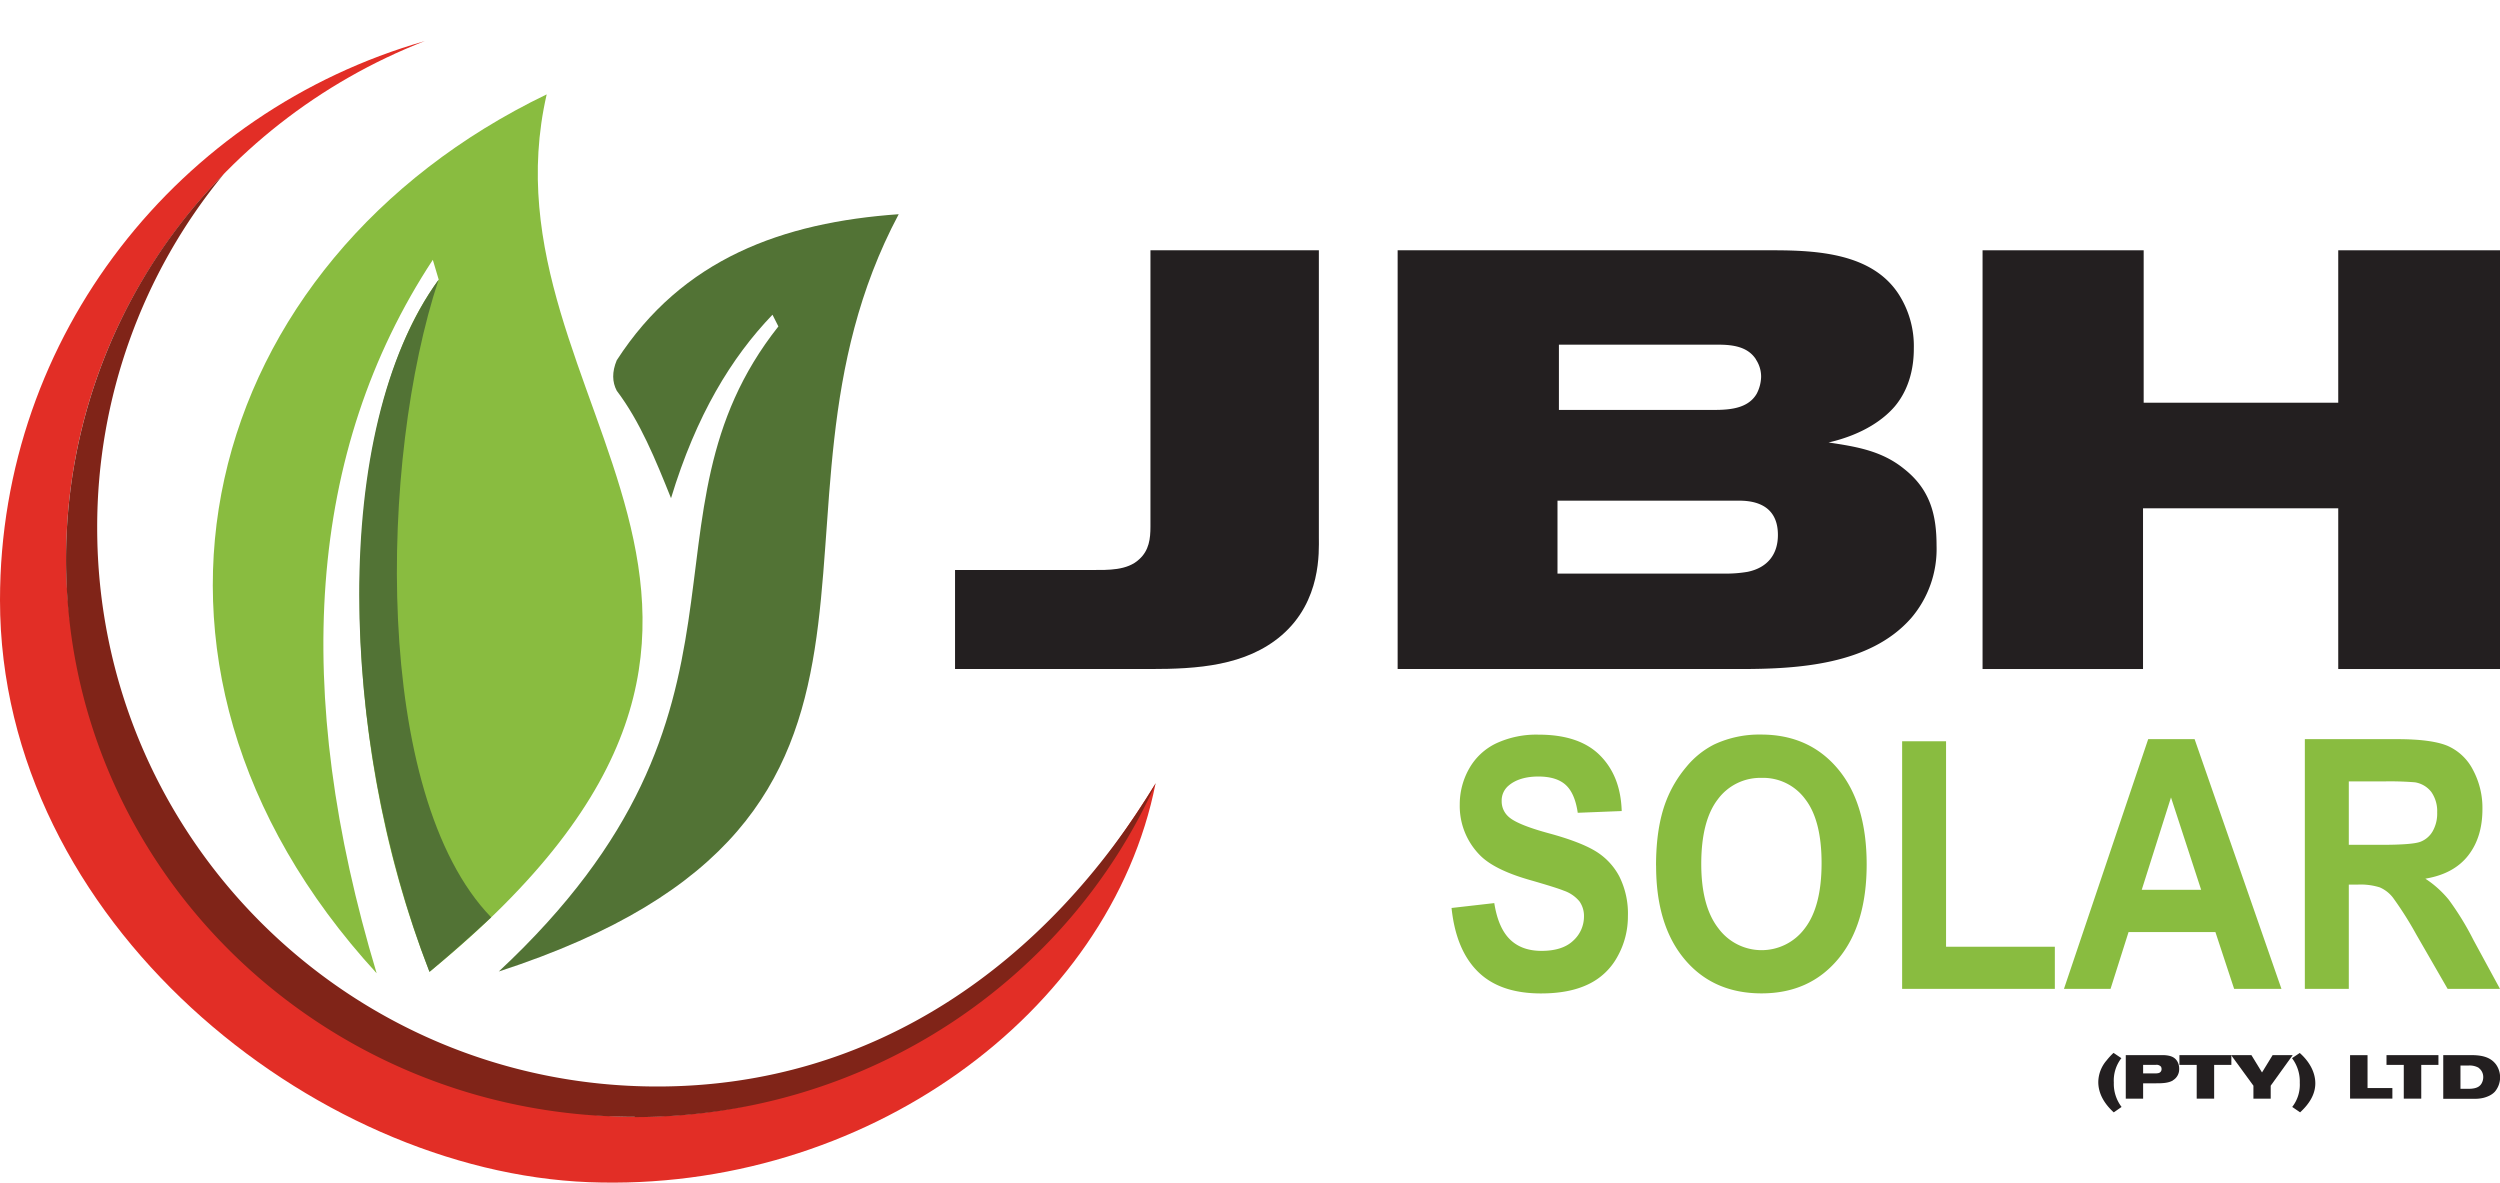
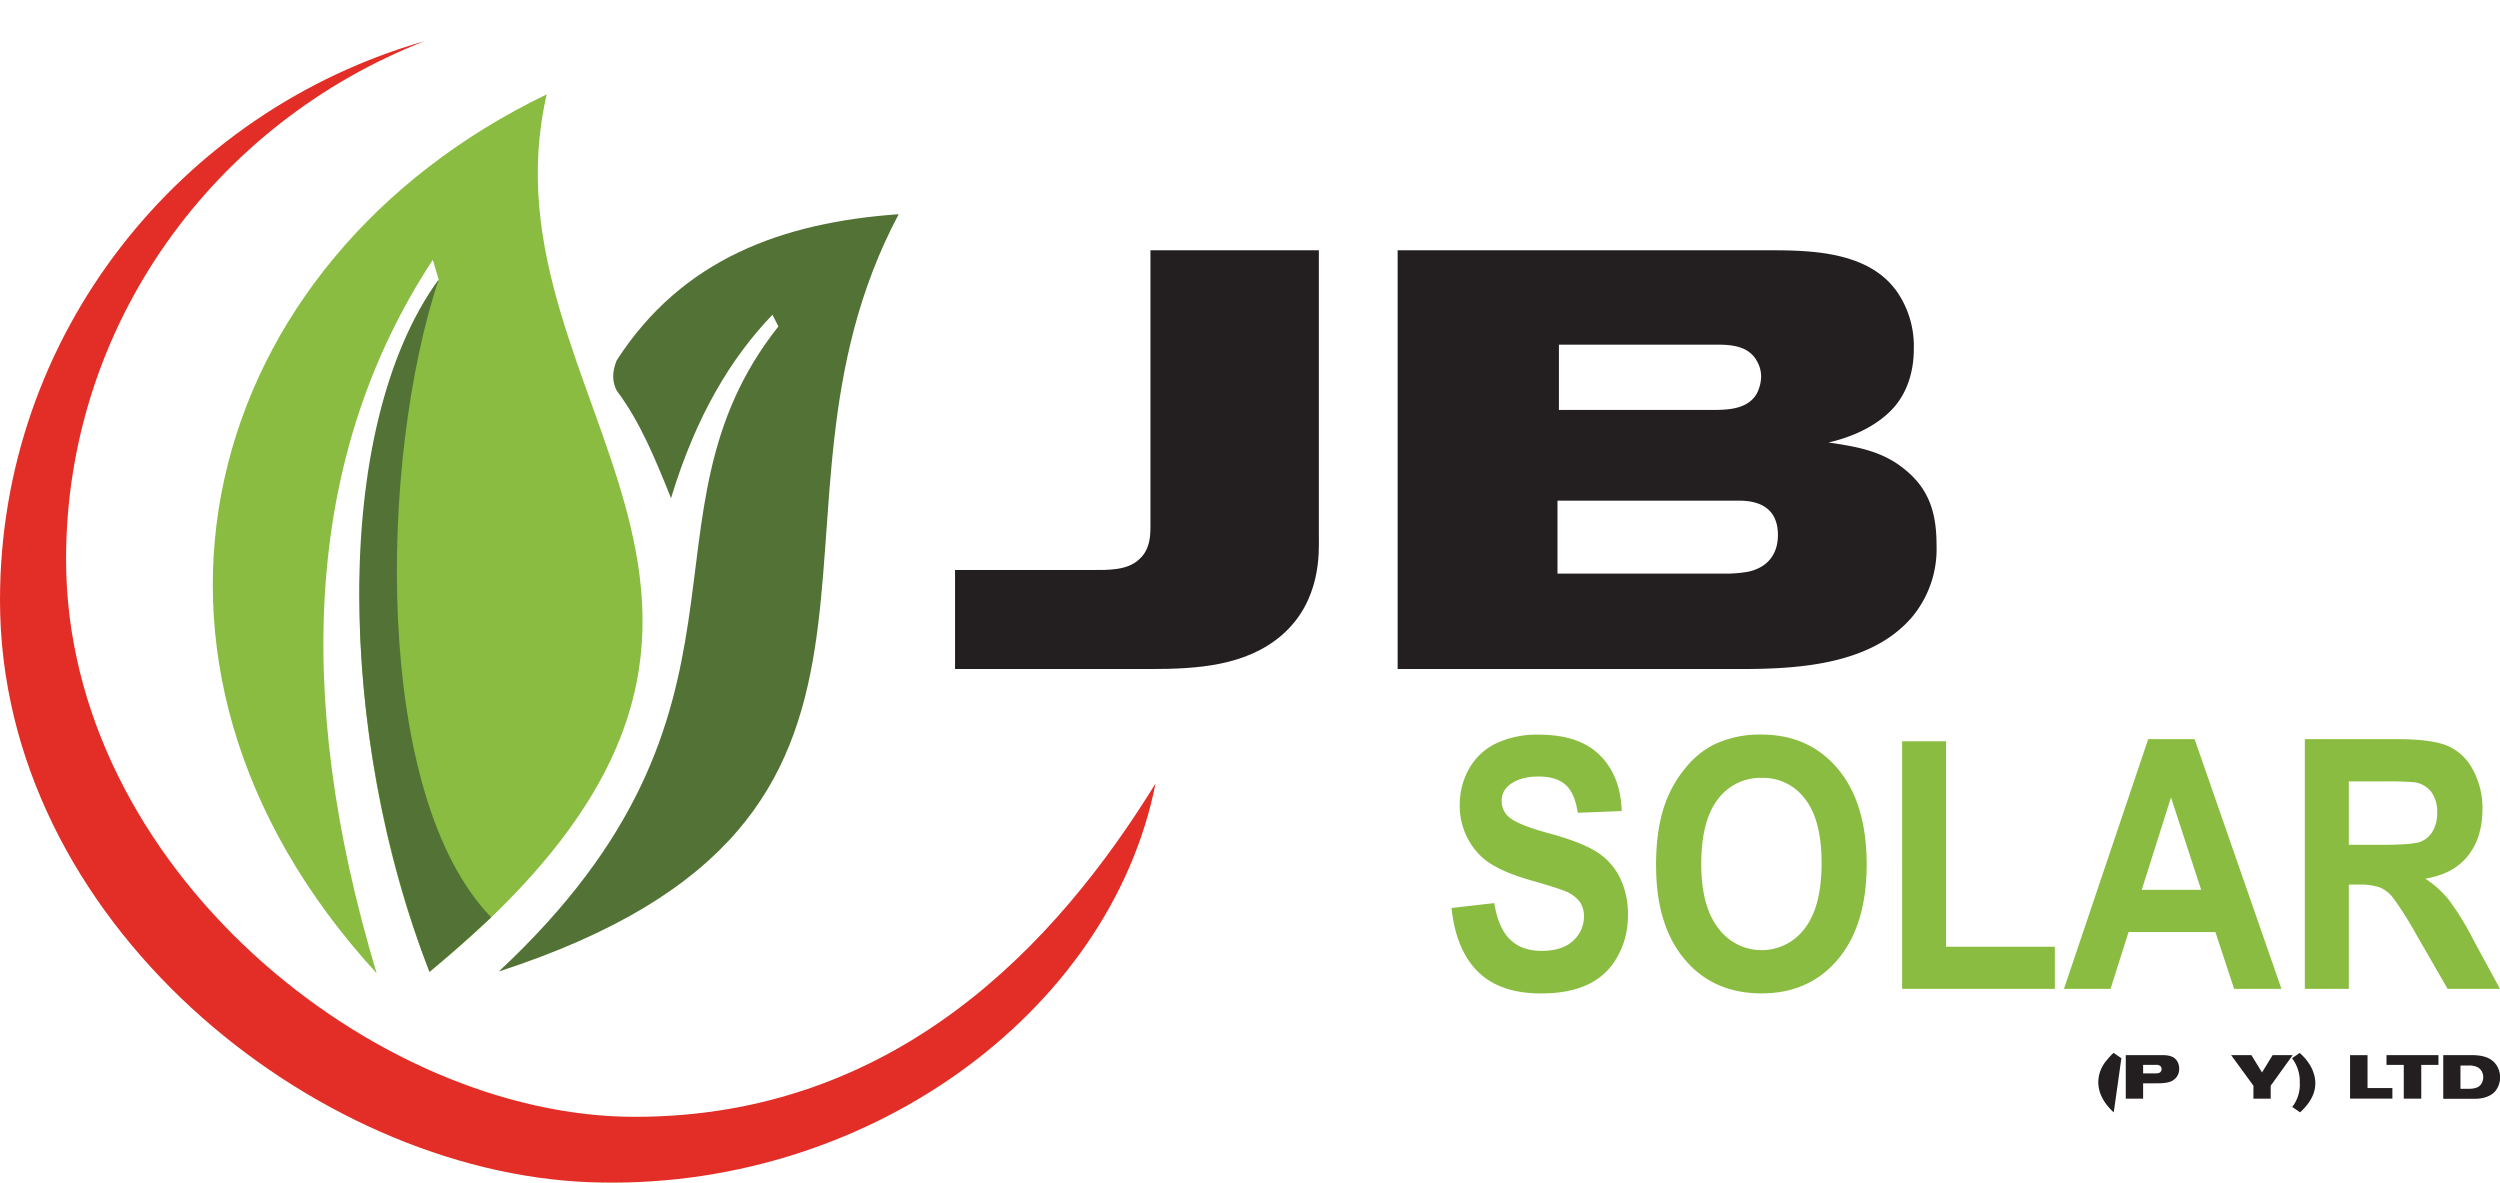
<svg xmlns="http://www.w3.org/2000/svg" id="Layer_1" data-name="Layer 1" viewBox="0 0 774 366.14">
  <defs>
    <style>.cls-1{fill:#231f20;}.cls-2{fill:#e22e26;}.cls-2,.cls-3,.cls-4,.cls-5{fill-rule:evenodd;}.cls-3{fill:#802418;}.cls-4,.cls-6{fill:#89bc40;}.cls-5{fill:#527335;}</style>
  </defs>
  <title>JBH SOLAR LOGO</title>
  <path class="cls-1" d="M396.83,196.66c-11.09,9.55-26.28,10.47-40.65,10.47h-60.5V176.47h42.64c4.72,0,10.68.18,14.37-3.31,3.08-2.75,3.49-6.42,3.49-10.1V77.49h52.14v88.88c0,4.4.82,19.65-11.49,30.29" />
  <path class="cls-1" d="M591.55,191.52c-12.72,14.33-35,15.61-52.62,15.61H432.71V77.49h116c13.89,0,30.9.92,39.12,13.59a29.68,29.68,0,0,1,4.69,16.71c0,2.94-.19,11.2-5.87,18-3.12,3.67-9.39,8.63-20.53,11.2,8.6,1.28,16.43,2.57,23.27,8.08,8.22,6.42,10.17,14.32,10.17,23.87a32.93,32.93,0,0,1-8,22.58M538,155H482.2v22.59h52a39.61,39.61,0,0,0,6.85-.55c6.26-1.29,9.39-5.51,9.39-11.39C550.47,155.17,541.28,155,538,155Zm5.67-43.7c-2.54-4-7.24-4.59-11.73-4.59h-49.3v20.2h45.77c5.09,0,12.33.37,15.46-5a11.94,11.94,0,0,0,1.37-5.14A9.54,9.54,0,0,0,543.62,111.28Z" />
-   <polygon class="cls-1" points="723.92 207.13 723.92 157.37 663.48 157.37 663.48 207.13 613.8 207.13 613.8 77.49 663.68 77.49 663.68 124.68 723.92 124.68 723.92 77.49 774 77.49 774 207.13 723.92 207.13" />
  <path class="cls-2" d="M182.27,366C97.09,362.67,0,285.33,0,185.81,0,103.72,55.55,34.45,131.51,12.72,66.45,38.08,20.45,100.36,20.45,173.17c0,95.33,95.45,172.6,176.07,172.6s130.42-53.16,161.24-103.22C343.65,313.82,267.45,369.32,182.27,366" />
-   <path class="cls-3" d="M196.52,345.77c-97.24,0-176.07-77.27-176.07-172.6A170.23,170.23,0,0,1,69.33,53.83,171.91,171.91,0,0,0,30.09,163.38c0,95.52,77.65,173,173.43,173,67.28,0,120.61-38.2,154.37-94-27.19,60.92-89.21,103.48-161.37,103.48" />
  <path class="cls-4" d="M169.21,29.24c-106.75,51.5-141.66,175-52.6,272.08C90.32,213.94,95,139.84,134,80.44l1.83,6.15C104.3,129.06,103.08,225.23,133,300.87c137.22-112.22,14.09-175,36.25-271.63" />
  <path class="cls-5" d="M135.79,86.59C117.36,142.16,115.28,246,152.07,284c-6.07,5.67-12.72,11.54-19.11,16.89C105,228.66,102,133.35,135.79,86.59" />
  <path class="cls-5" d="M278.24,66.32c-35.86,2.53-67,13.75-87.3,45.23-1.51,3.64-1.4,6.74,0,9.41,7.23,9.56,12,21.3,16.81,33.28,7.81-25.76,18.72-43.58,31.41-56.8l1.83,3.62c-46.58,58.84,1.09,118-86.57,199.72,145.74-47.4,73.78-140.39,123.82-234.46" />
  <path class="cls-6" d="M727.19,261.56h10c6.51,0,10.56-.32,12.18-.95a7.46,7.46,0,0,0,3.8-3.28,11.11,11.11,0,0,0,1.38-5.81,10.32,10.32,0,0,0-1.81-6.32,8,8,0,0,0-5.1-3,97.31,97.31,0,0,0-9.9-.27H727.19Zm-13.61,44.6V228.84h28.57c7.18,0,12.4.71,15.65,2.09a16.09,16.09,0,0,1,7.82,7.4,24.92,24.92,0,0,1,2.94,12.18c0,5.82-1.47,10.6-4.43,14.38s-7.36,6.16-13.24,7.15a32,32,0,0,1,7.22,6.48,87.63,87.63,0,0,1,7.7,12.56L774,306.16H757.79l-9.73-16.88a108.13,108.13,0,0,0-7.18-11.34,10.42,10.42,0,0,0-4.08-3.2,19.85,19.85,0,0,0-6.86-.87h-2.75v32.29Zm-32.1-30.67-9.34-28.61-9.06,28.61Zm24.86,30.67H691.69l-5.8-17.6H659l-5.58,17.6H639l26.08-77.32h14.37Zm-117.44,0V229.49h13.6V293.1h33.68v13.06Zm-62.19-38.71q0,13.14,5.29,19.94a16.62,16.62,0,0,0,26.75.05q5.21-6.75,5.21-20.21,0-13.31-5.09-19.85a16.15,16.15,0,0,0-13.47-6.55,16.35,16.35,0,0,0-13.55,6.62Q526.72,254.1,526.71,267.45Zm-14,.52q0-11.82,3.08-19.87a36.84,36.84,0,0,1,6.26-10.62,26.72,26.72,0,0,1,8.67-7,32.92,32.92,0,0,1,14.5-3.06q14.87,0,23.78,10.62t8.92,29.55q0,18.76-8.85,29.35t-23.66,10.61q-15,0-23.85-10.55T512.73,268ZM449.4,281.11l13.23-1.51q1.2,7.63,4.82,11.21t9.8,3.58q6.53,0,9.84-3.18a10.07,10.07,0,0,0,3.31-7.46,7.82,7.82,0,0,0-1.39-4.67,10.82,10.82,0,0,0-4.86-3.33c-1.58-.65-5.18-1.77-10.81-3.39q-10.86-3.14-15.24-7.68a21.66,21.66,0,0,1-6.16-15.61A22.37,22.37,0,0,1,454.83,238a19,19,0,0,1,8.37-7.85,29.44,29.44,0,0,1,13.18-2.7c8.39,0,14.73,2.14,19,6.44s6.48,10,6.7,17.21l-13.61.54q-.87-6-3.7-8.6c-1.89-1.75-4.74-2.63-8.52-2.63s-7,.93-9.18,2.81a6,6,0,0,0-2.15,4.82,6.33,6.33,0,0,0,2,4.7q2.57,2.51,12.43,5.2c6.59,1.78,11.45,3.65,14.59,5.56a20.1,20.1,0,0,1,7.41,7.86A25.76,25.76,0,0,1,504,283.66a25.36,25.36,0,0,1-3.21,12.46,20.05,20.05,0,0,1-9.07,8.62q-5.87,2.83-14.62,2.83-12.74,0-19.56-6.77C453,296.3,450.3,289.73,449.4,281.11Z" />
-   <path class="cls-1" d="M654.42,344.39c-2.82-2.56-4.79-5.74-4.79-9.4a10.44,10.44,0,0,1,2.61-6.73,19.81,19.81,0,0,1,2.11-2.29l2.43,1.64a11.29,11.29,0,0,0-2.34,7.57,11.78,11.78,0,0,0,2.4,7.53Z" />
+   <path class="cls-1" d="M654.42,344.39c-2.82-2.56-4.79-5.74-4.79-9.4a10.44,10.44,0,0,1,2.61-6.73,19.81,19.81,0,0,1,2.11-2.29l2.43,1.64Z" />
  <path class="cls-1" d="M672.75,334.49c-1.45.88-3.54.9-5.18.9h-4.06v4.75h-5.37V326.67h10.31c.51,0,1,0,1.55,0,1.77.1,3.28.48,4.13,2a4.46,4.46,0,0,1,.54,2.25,3.93,3.93,0,0,1-1.92,3.53m-3.66-4.14a1.79,1.79,0,0,0-1.66-.63h-3.92v2.64H667a4.78,4.78,0,0,0,1.22-.08,1.22,1.22,0,0,0,1-1.24A1.43,1.43,0,0,0,669.09,330.35Z" />
-   <polygon class="cls-1" points="685.5 329.69 685.5 340.14 680.1 340.14 680.1 329.69 674.75 329.69 674.75 326.67 690.83 326.67 690.83 329.69 685.5 329.69" />
  <polygon class="cls-1" points="703.01 336.13 703.01 340.14 697.66 340.14 697.66 336.13 690.76 326.67 697.04 326.67 700.32 332.03 703.6 326.67 709.82 326.67 703.01 336.13" />
  <path class="cls-1" d="M712.1,344.37l-2.43-1.66a11.2,11.2,0,0,0,2.34-7.49,11.94,11.94,0,0,0-2.4-7.61L712,326c2.83,2.5,4.82,5.8,4.82,9.4s-2.09,6.58-4.73,9" />
  <polygon class="cls-1" points="727.58 340.13 727.58 326.68 732.99 326.68 732.99 336.86 740.68 336.86 740.68 340.13 727.58 340.13" />
  <polygon class="cls-1" points="749.62 329.69 749.62 340.14 744.21 340.14 744.21 329.69 738.86 329.69 738.86 326.67 754.94 326.67 754.94 329.69 749.62 329.69" />
  <path class="cls-1" d="M772.4,338a5.93,5.93,0,0,1-1.68,1.22,9.07,9.07,0,0,1-1.92.69,10.84,10.84,0,0,1-2.83.27h-9.54V326.67H765c.6,0,1.19,0,1.79.06,3.49.27,5,1.58,5.92,2.75a6.9,6.9,0,0,1-.28,8.48m-5-7.36a5.77,5.77,0,0,0-3.09-.72h-2.58v7.21h2.75a7.38,7.38,0,0,0,.93-.06c1.86-.21,2.52-1,2.88-1.64a3.9,3.9,0,0,0,.49-1.95A3.46,3.46,0,0,0,767.36,330.6Z" />
</svg>